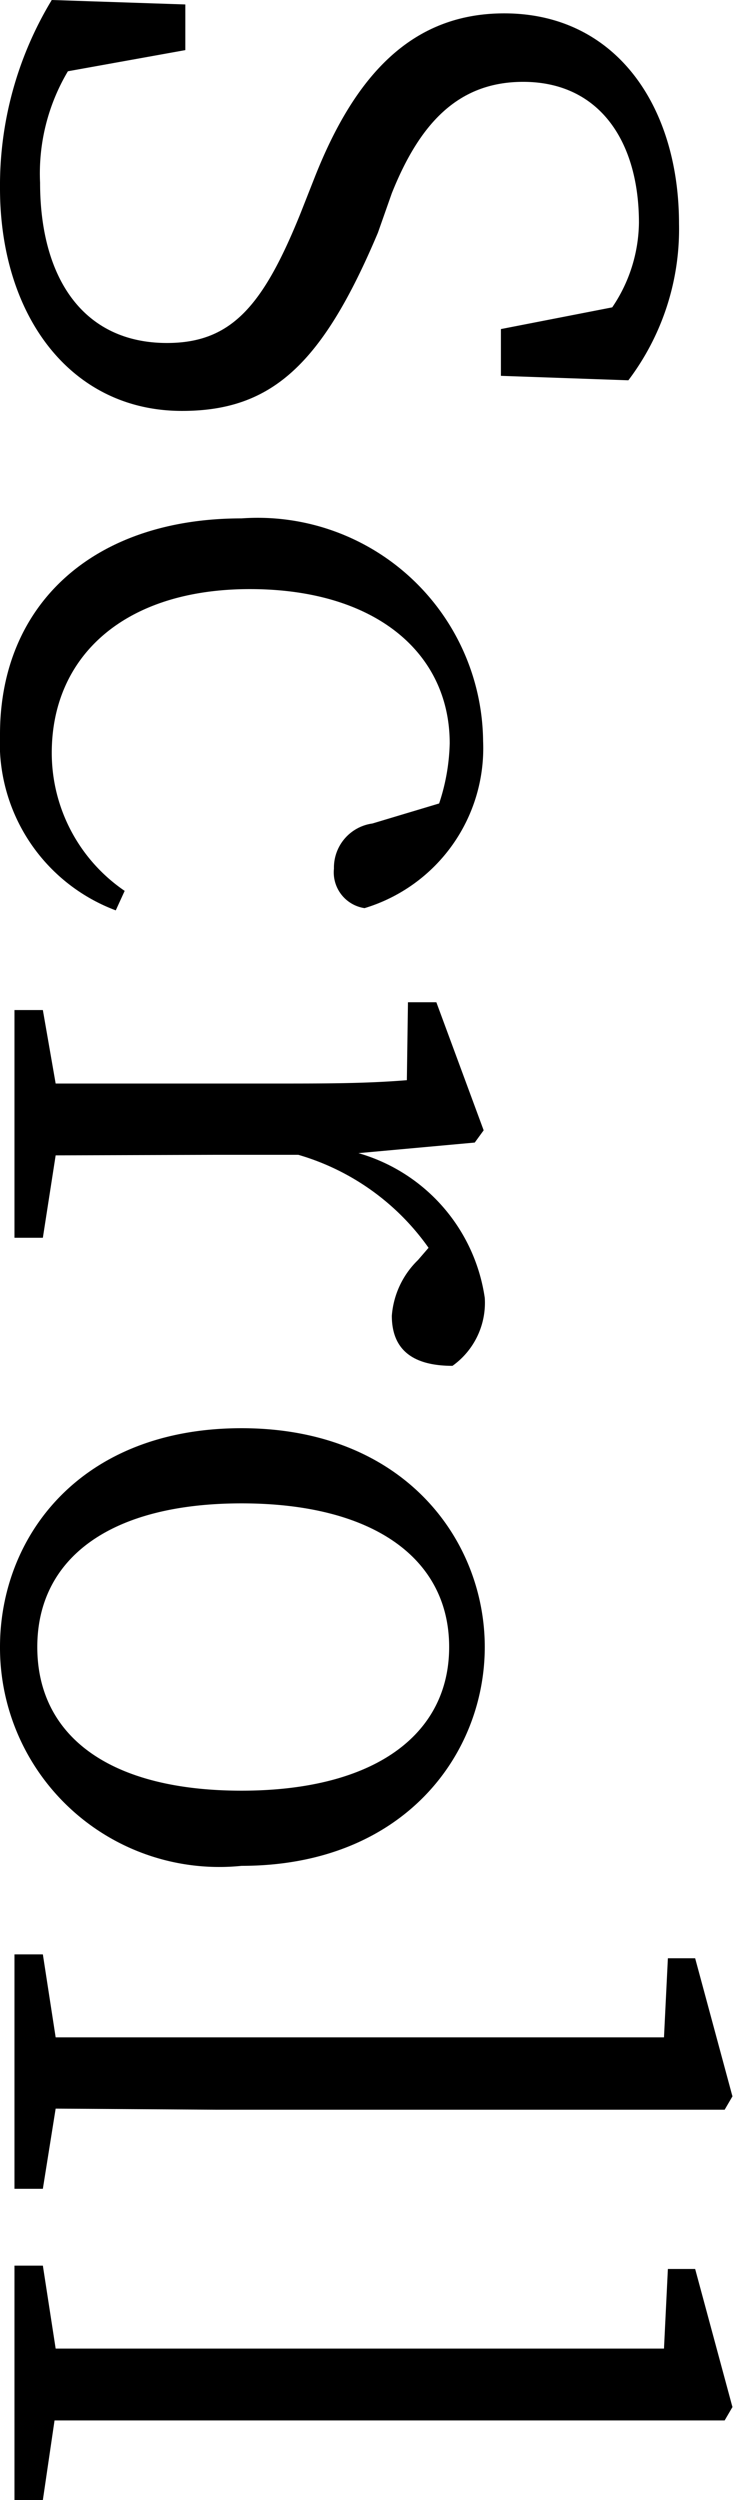
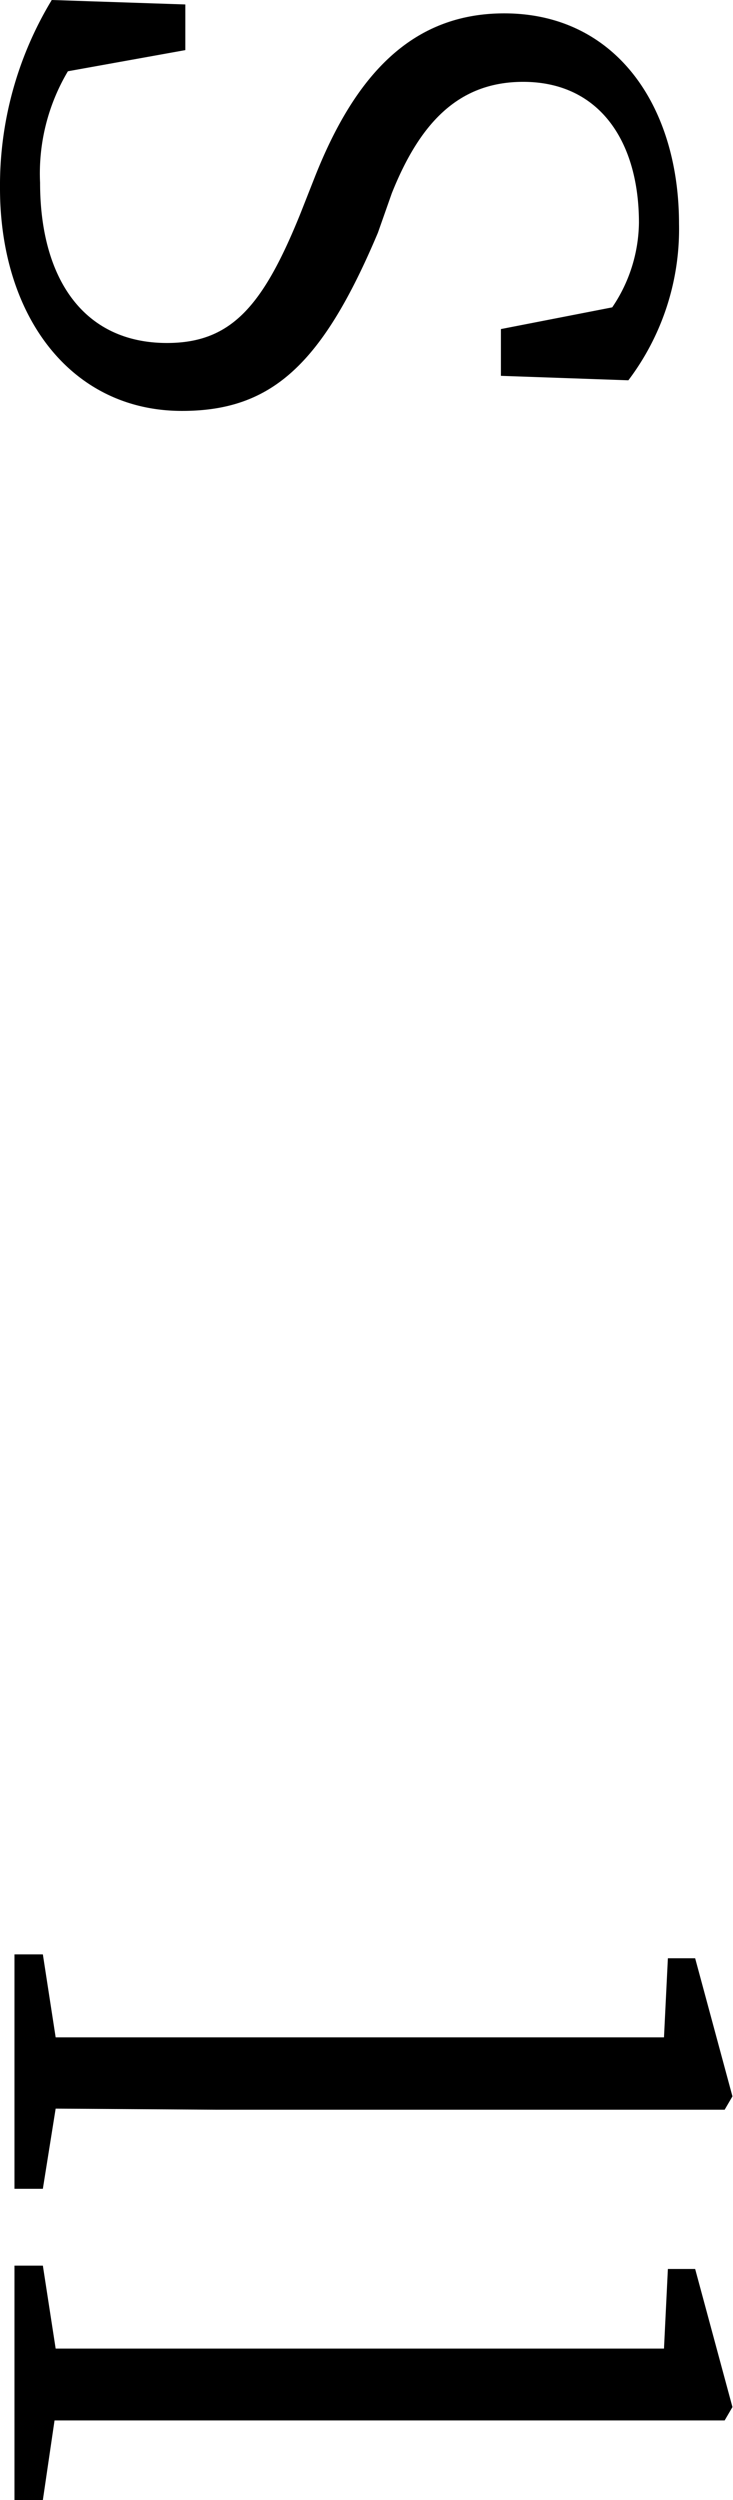
<svg xmlns="http://www.w3.org/2000/svg" width="13.17" height="44.9" viewBox="0 0 13.17 44.9">
  <g id="レイヤー_2" data-name="レイヤー 2">
    <g id="Grid">
      <path d="M6.79,4.18c-1,2.37-1.91,3.2-3.52,3.2-2,0-3.27-1.71-3.27-4A6.43,6.43,0,0,1,.93,0l2.4.08V.9l-2.11.38a3.59,3.59,0,0,0-.5,2C.72,5,1.5,6.16,3,6.16c1.16,0,1.73-.67,2.4-2.33l.26-.66C6.37,1.38,7.38.24,9.06.24c2,0,3.14,1.66,3.14,3.78a4.5,4.5,0,0,1-.91,2.81L9,6.75V5.91l2-.39A2.76,2.76,0,0,0,11.48,4c0-1.46-.71-2.53-2.08-2.53-1.17,0-1.86.75-2.36,2Z" />
-       <path d="M2.08,16.35A3.21,3.21,0,0,1,0,13.19c0-2.34,1.68-3.88,4.34-3.88a4.05,4.05,0,0,1,4.34,4,3,3,0,0,1-2.13,3A.65.65,0,0,1,6,15.6a.8.8,0,0,1,.69-.81l1.2-.36a3.67,3.67,0,0,0,.19-1.08c0-1.62-1.33-2.77-3.59-2.77S.93,11.79.93,13.52A3,3,0,0,0,2.24,16Z" />
-       <path d="M6.44,20.71a3.18,3.18,0,0,1,2.27,2.6,1.39,1.39,0,0,1-.58,1.22c-.69,0-1.09-.27-1.09-.9a1.56,1.56,0,0,1,.47-1l.19-.22a4.35,4.35,0,0,0-2.34-1.67H3.91L1,20.75.77,22.23H.26V18.14H.77L1,19.46c.9,0,2.13,0,3,0h.88c1,0,1.68,0,2.43-.06L7.33,18h.51l.85,2.3-.16.22Z" />
-       <path d="M4.34,25.65c2.91,0,4.37,2,4.37,3.93s-1.46,3.93-4.37,3.93A3.94,3.94,0,0,1,0,29.58C0,27.6,1.44,25.65,4.34,25.65Zm0,6.51c2.38,0,3.73-1,3.73-2.58S6.72,27,4.34,27,.67,28,.67,29.58,1.94,32.16,4.34,32.16Z" />
      <path d="M.77,39.31H.26V35.1H.77L1,36.59c.94,0,2,0,2.93,0h8L12,35.17h.49l.67,2.48-.14.24-2.47,0H3.91L1,37.87Z" />
      <path d="M.77,44.9H.26V40.69H.77L1,42.18l2.93,0h8L12,40.75h.49l.67,2.48-.14.24-2.47,0H3.91c-1,0-2,0-2.93,0Z" />
    </g>
  </g>
</svg>